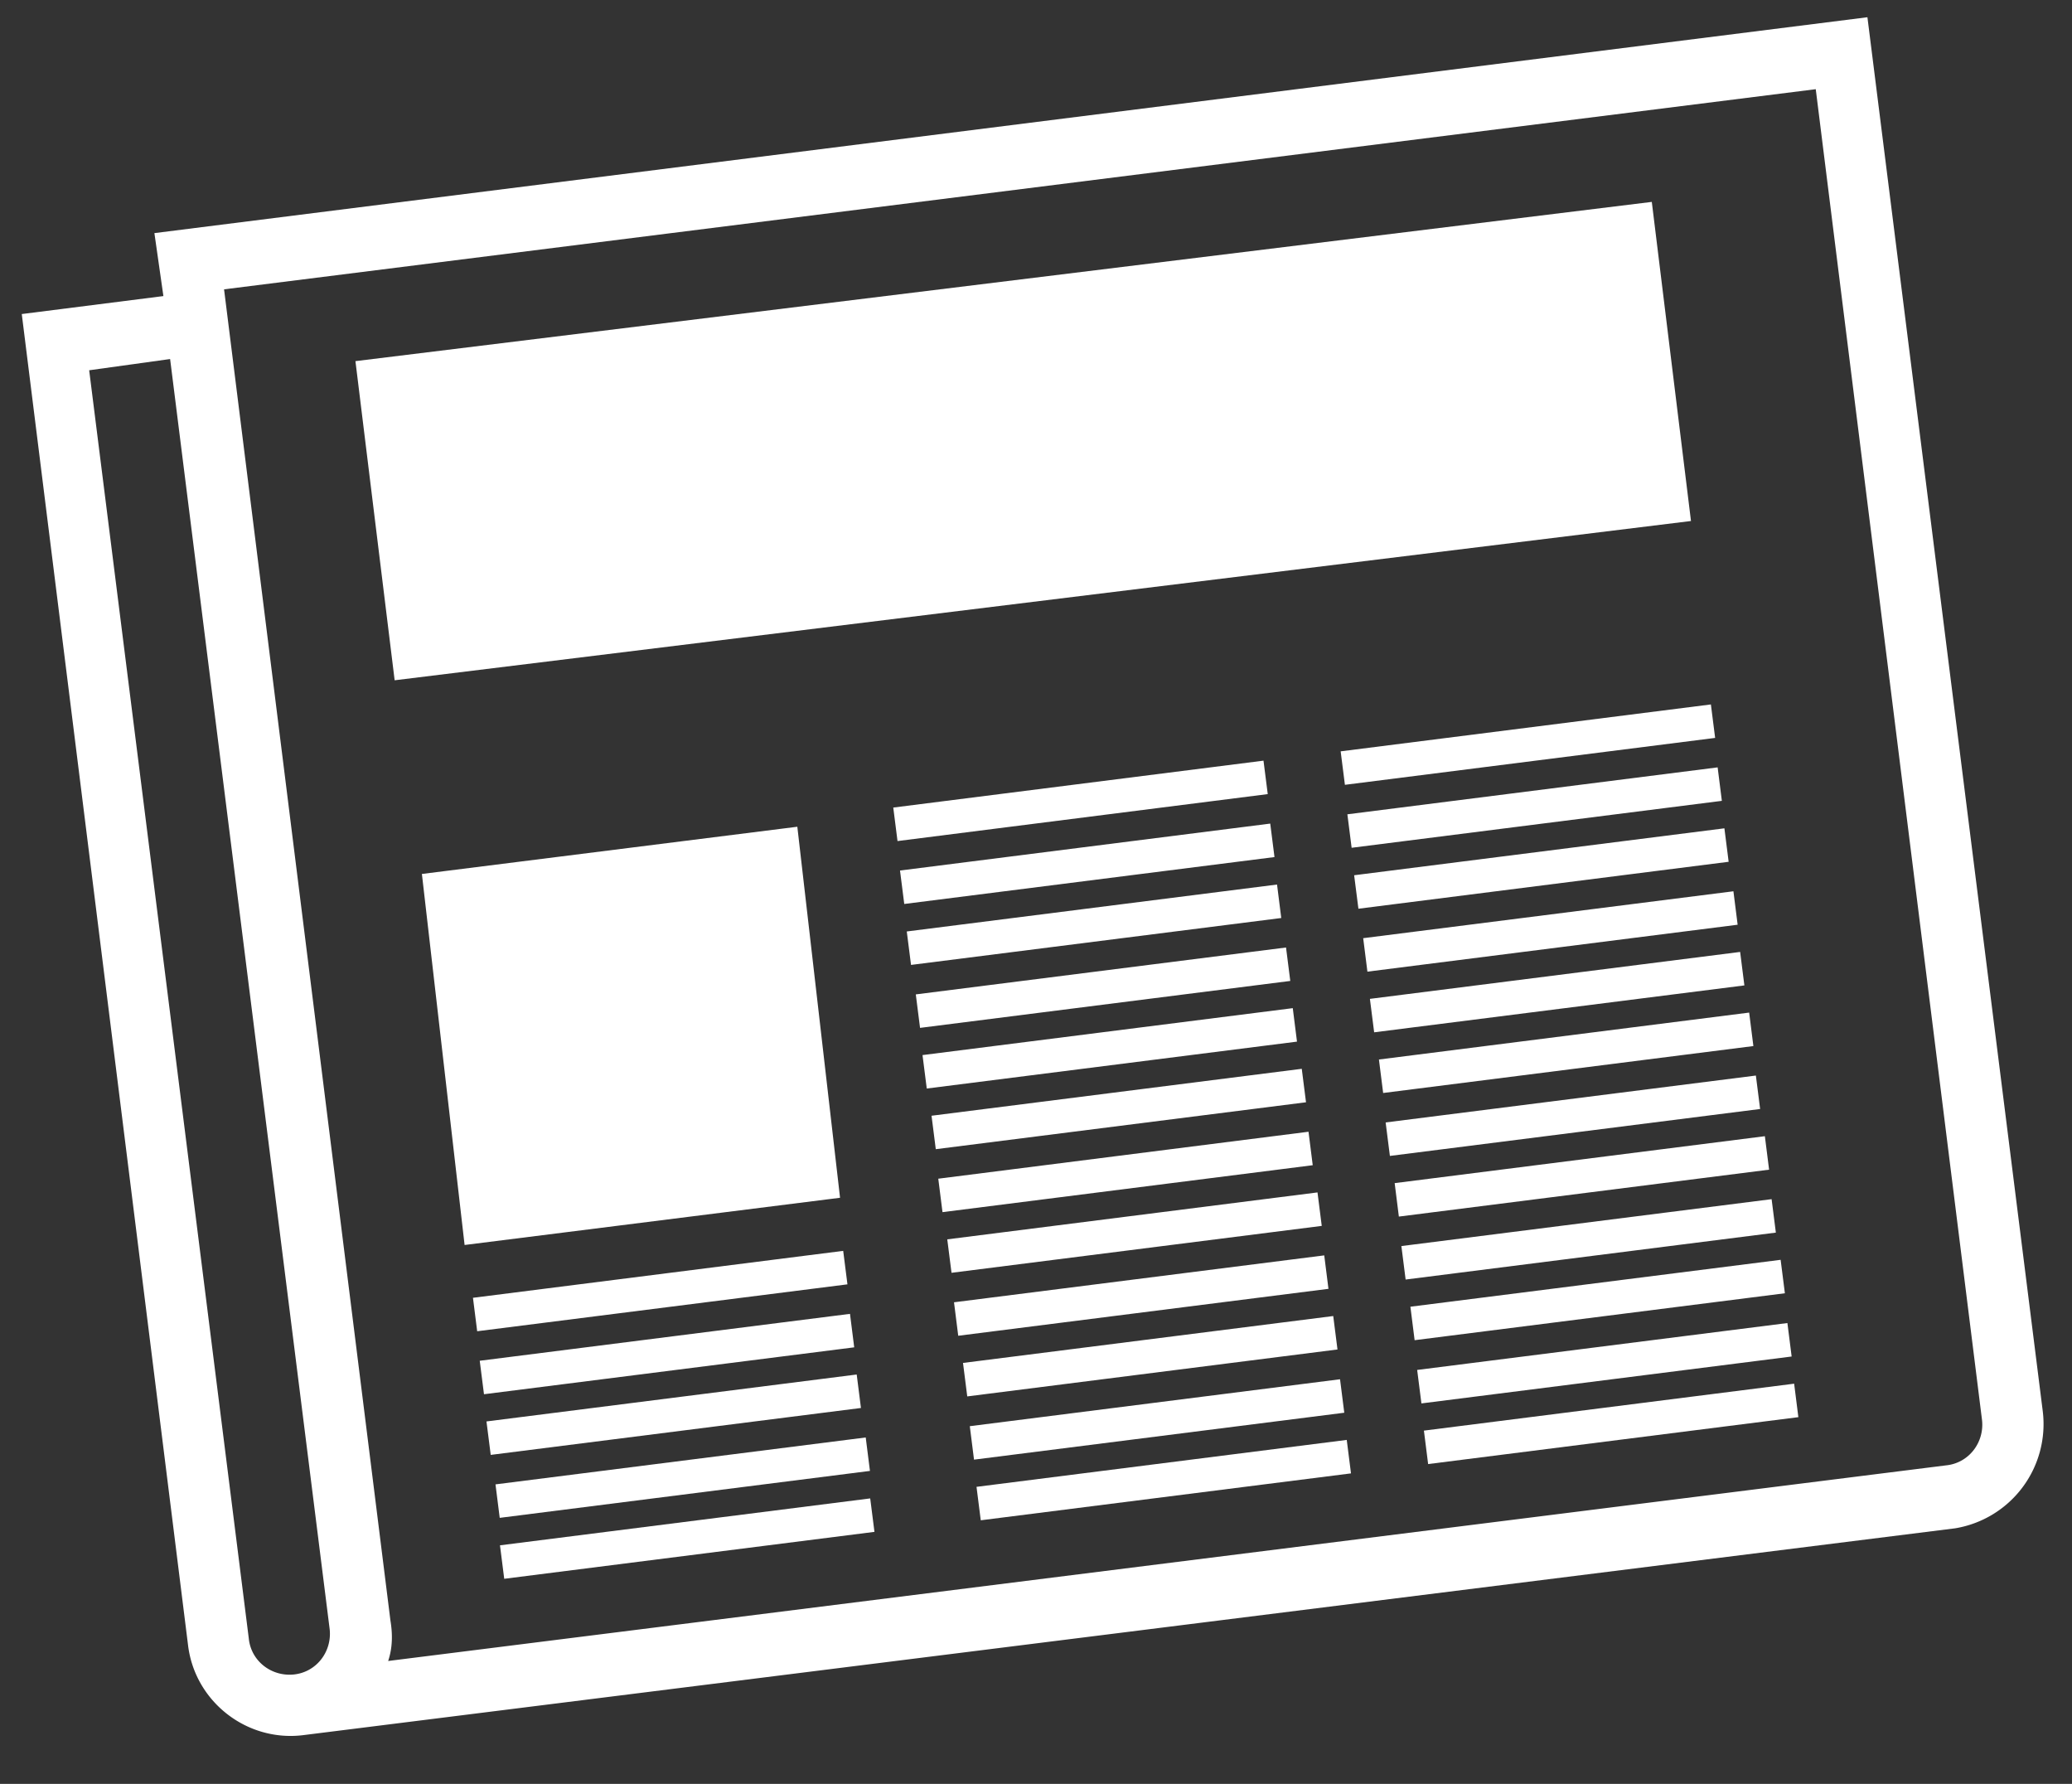
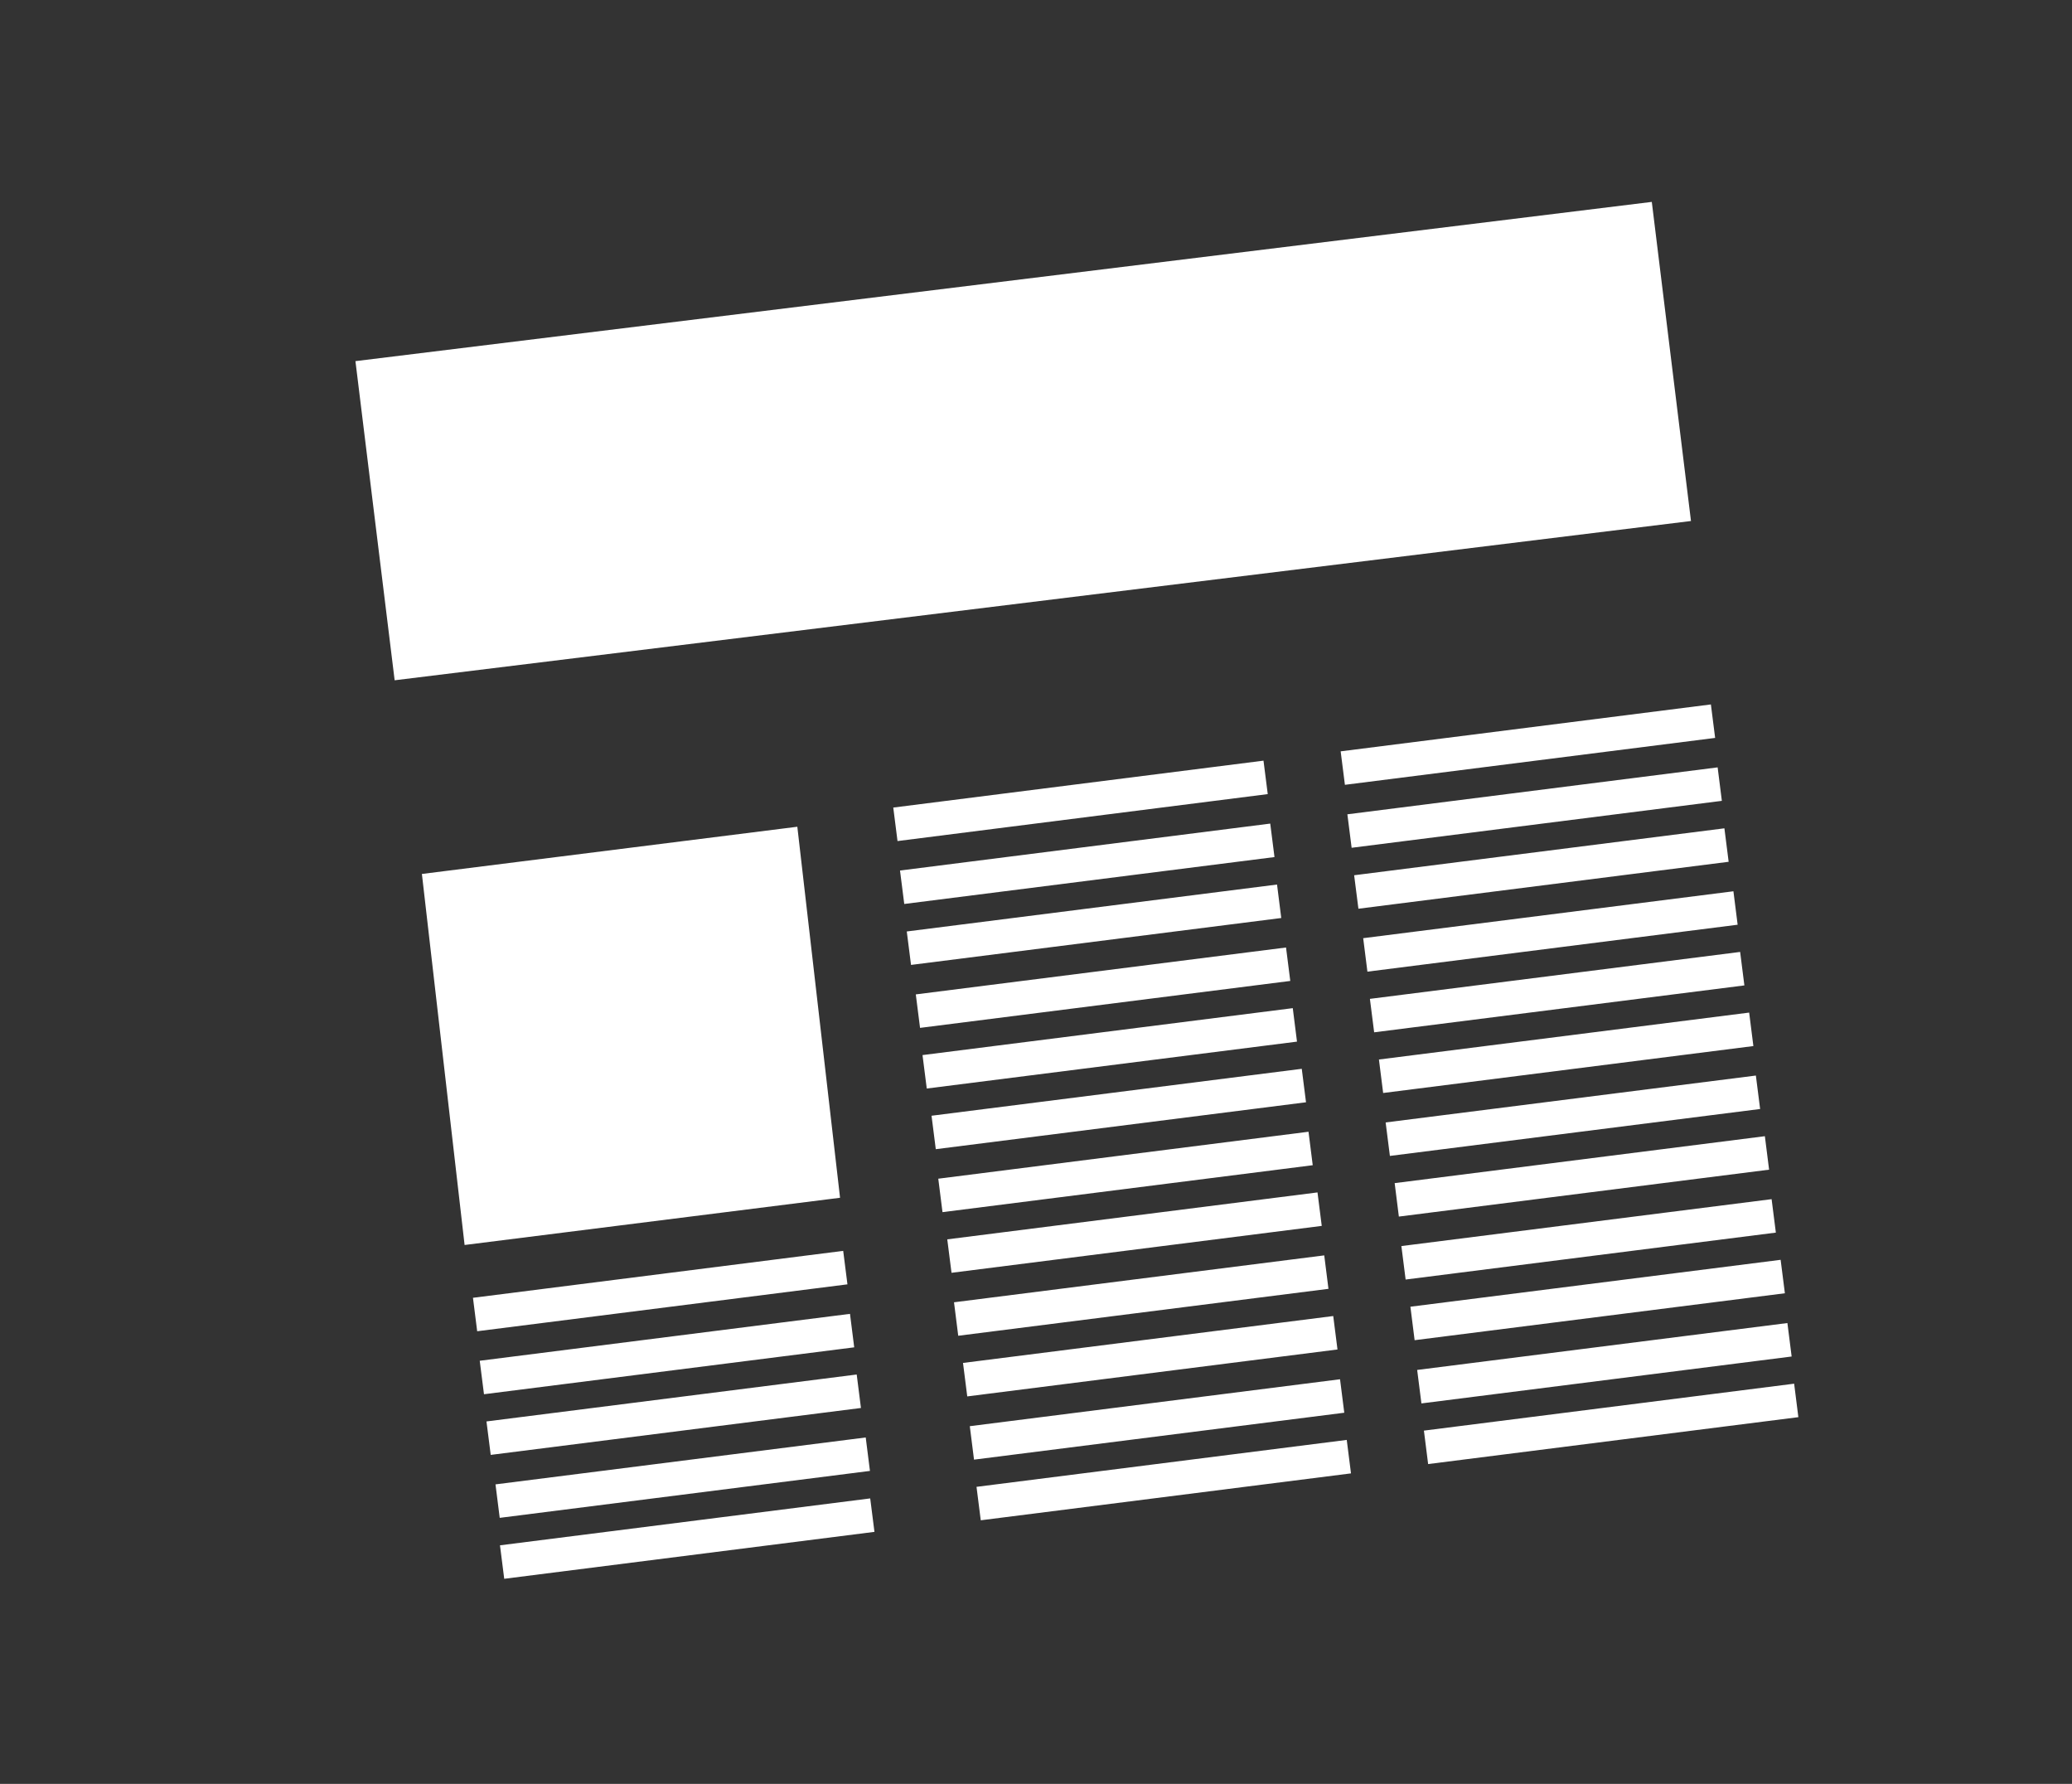
<svg xmlns="http://www.w3.org/2000/svg" width="79" height="68">
  <rect width="100%" height="100%" fill="#333333" stroke="none" />
  <g fill="#FFF" fill-rule="nonzero">
-     <path d="M74.543 58.257l-63 7.886C9.4 66.4 7.429 64.857 7.17 62.714L.83 11.971l5.4-.685-.343-2.4L71.2.657 77.886 53.8a4.027 4.027 0 01-3.343 4.457M14.8 63.314l59.4-7.457c.857-.086 1.457-.857 1.371-1.714L69.23 3.4 8.543 11.029l6.343 50.742c.085.515.085 1.029-.086 1.543m-11.4-49.2l6.086 48.343c.085.857.857 1.457 1.714 1.372.857-.086 1.457-.858 1.371-1.715L6.486 13.686l-3.086.428z" />
    <path d="M32.029 45.657l-14.315 1.8-1.628-14.143 14.314-1.8zM34.058 30.783l14.116-1.788.162 1.275L34.22 32.06zM34.315 33.183l14.116-1.789.162 1.276-14.116 1.788zM34.573 35.506l14.117-1.789.161 1.276-14.116 1.788zM34.917 37.905l14.116-1.788.162 1.275-14.116 1.789zM18.291 51.87l14.117-1.788.161 1.276-14.116 1.788zM18.548 54.183l14.116-1.789.162 1.276-14.116 1.788zM18.892 56.582l14.116-1.788.161 1.275-14.116 1.789zM19.063 58.905l14.116-1.788.162 1.275-14.116 1.789zM35.173 40.218l14.117-1.789.161 1.276-14.116 1.788zM35.517 42.53l14.116-1.789.162 1.276-14.116 1.788zM35.774 44.93l14.116-1.79.161 1.276-14.116 1.789zM36.117 47.242l14.116-1.789.162 1.276-14.116 1.788zM18.033 49.47l14.116-1.789.162 1.276-14.117 1.788zM36.374 49.641l14.116-1.788.161 1.275-14.116 1.789zM36.717 51.953l14.116-1.788.162 1.275-14.116 1.789zM36.976 54.364l14.116-1.789.162 1.276-14.117 1.788zM37.232 56.676l14.116-1.789.162 1.276-14.116 1.788zM51.116 28.64l14.116-1.788.162 1.276-14.116 1.788zM51.372 31.04l14.117-1.789.161 1.276-14.116 1.789zM51.63 33.363l14.117-1.789.162 1.276-14.116 1.789zM51.975 35.762l14.116-1.788.161 1.275-14.116 1.789zM52.231 38.075l14.116-1.789.162 1.276-14.116 1.788zM52.575 40.387l14.116-1.789.161 1.276-14.116 1.789zM52.831 42.786l14.116-1.788.162 1.275-14.116 1.789zM53.175 45.099L67.29 43.31l.161 1.276-14.116 1.788zM53.431 47.498l14.116-1.788.162 1.275-14.116 1.789zM53.775 49.81l14.116-1.788.162 1.275-14.117 1.789zM54.033 52.22l14.116-1.788.162 1.276-14.116 1.788zM54.29 54.533l14.116-1.789.161 1.276-14.116 1.788zM13.552 13.766l49.427-6.07 1.494 12.164-49.426 6.071z" />
  </g>
</svg>